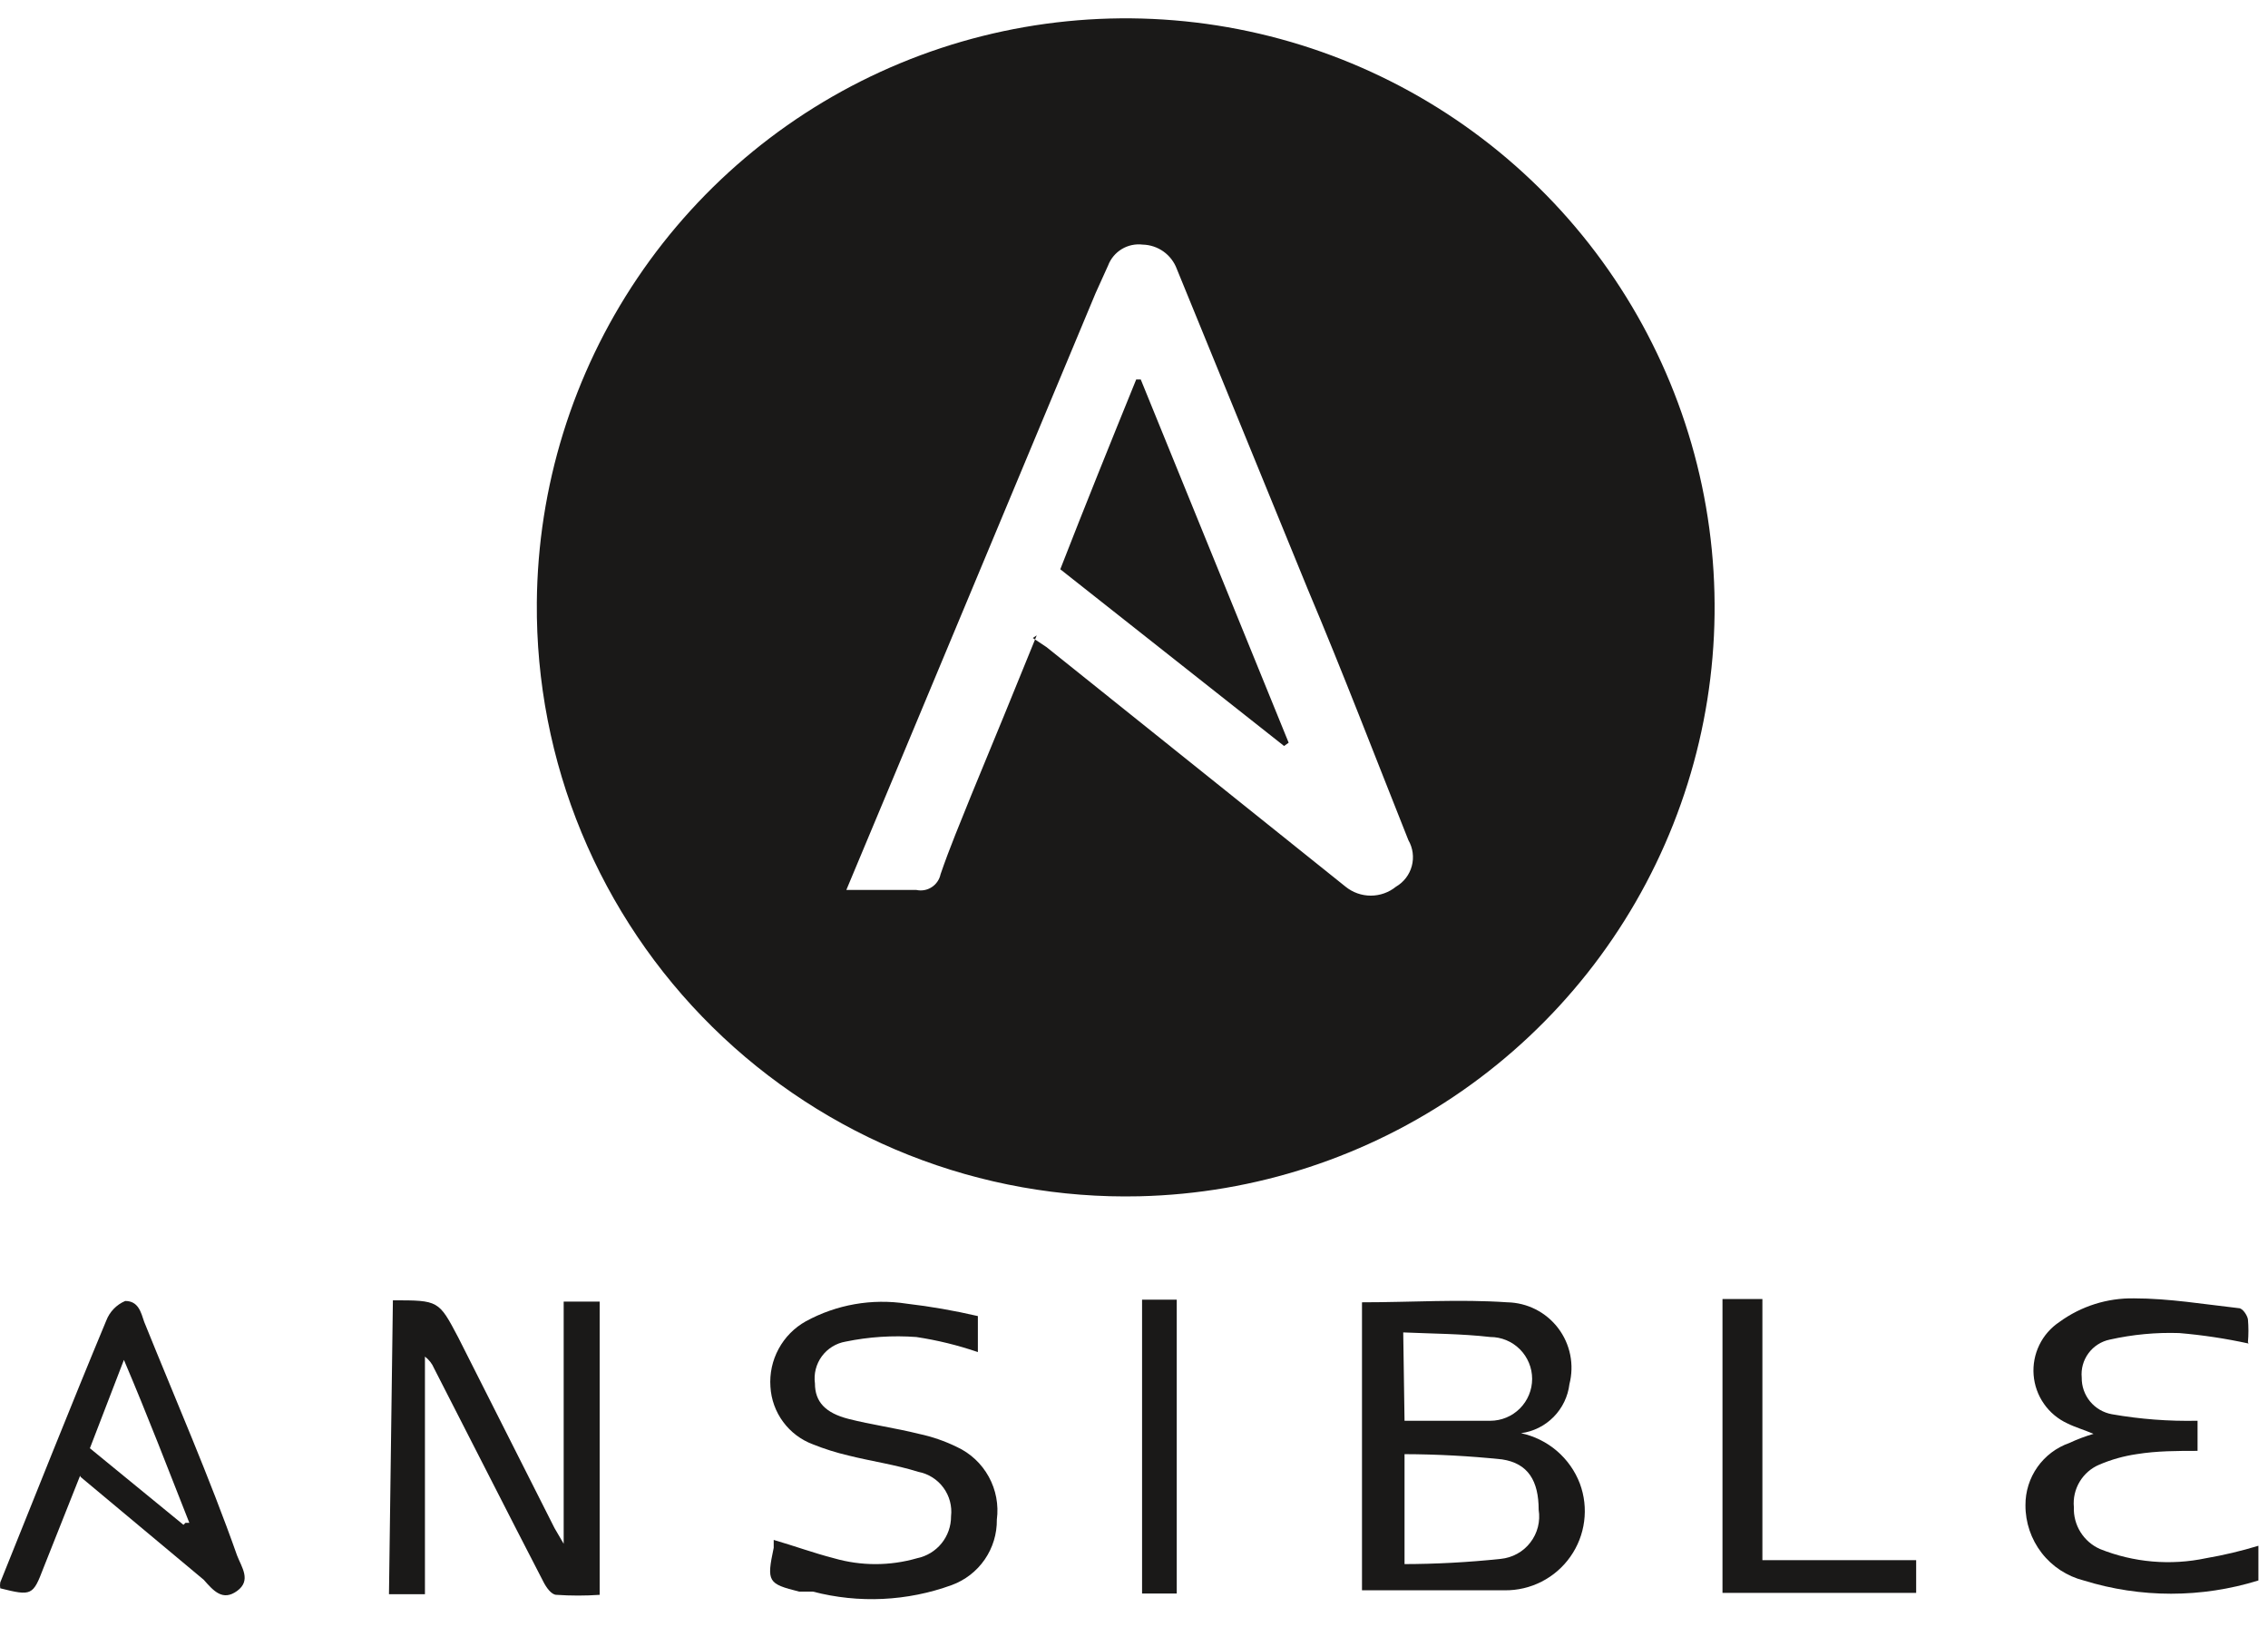
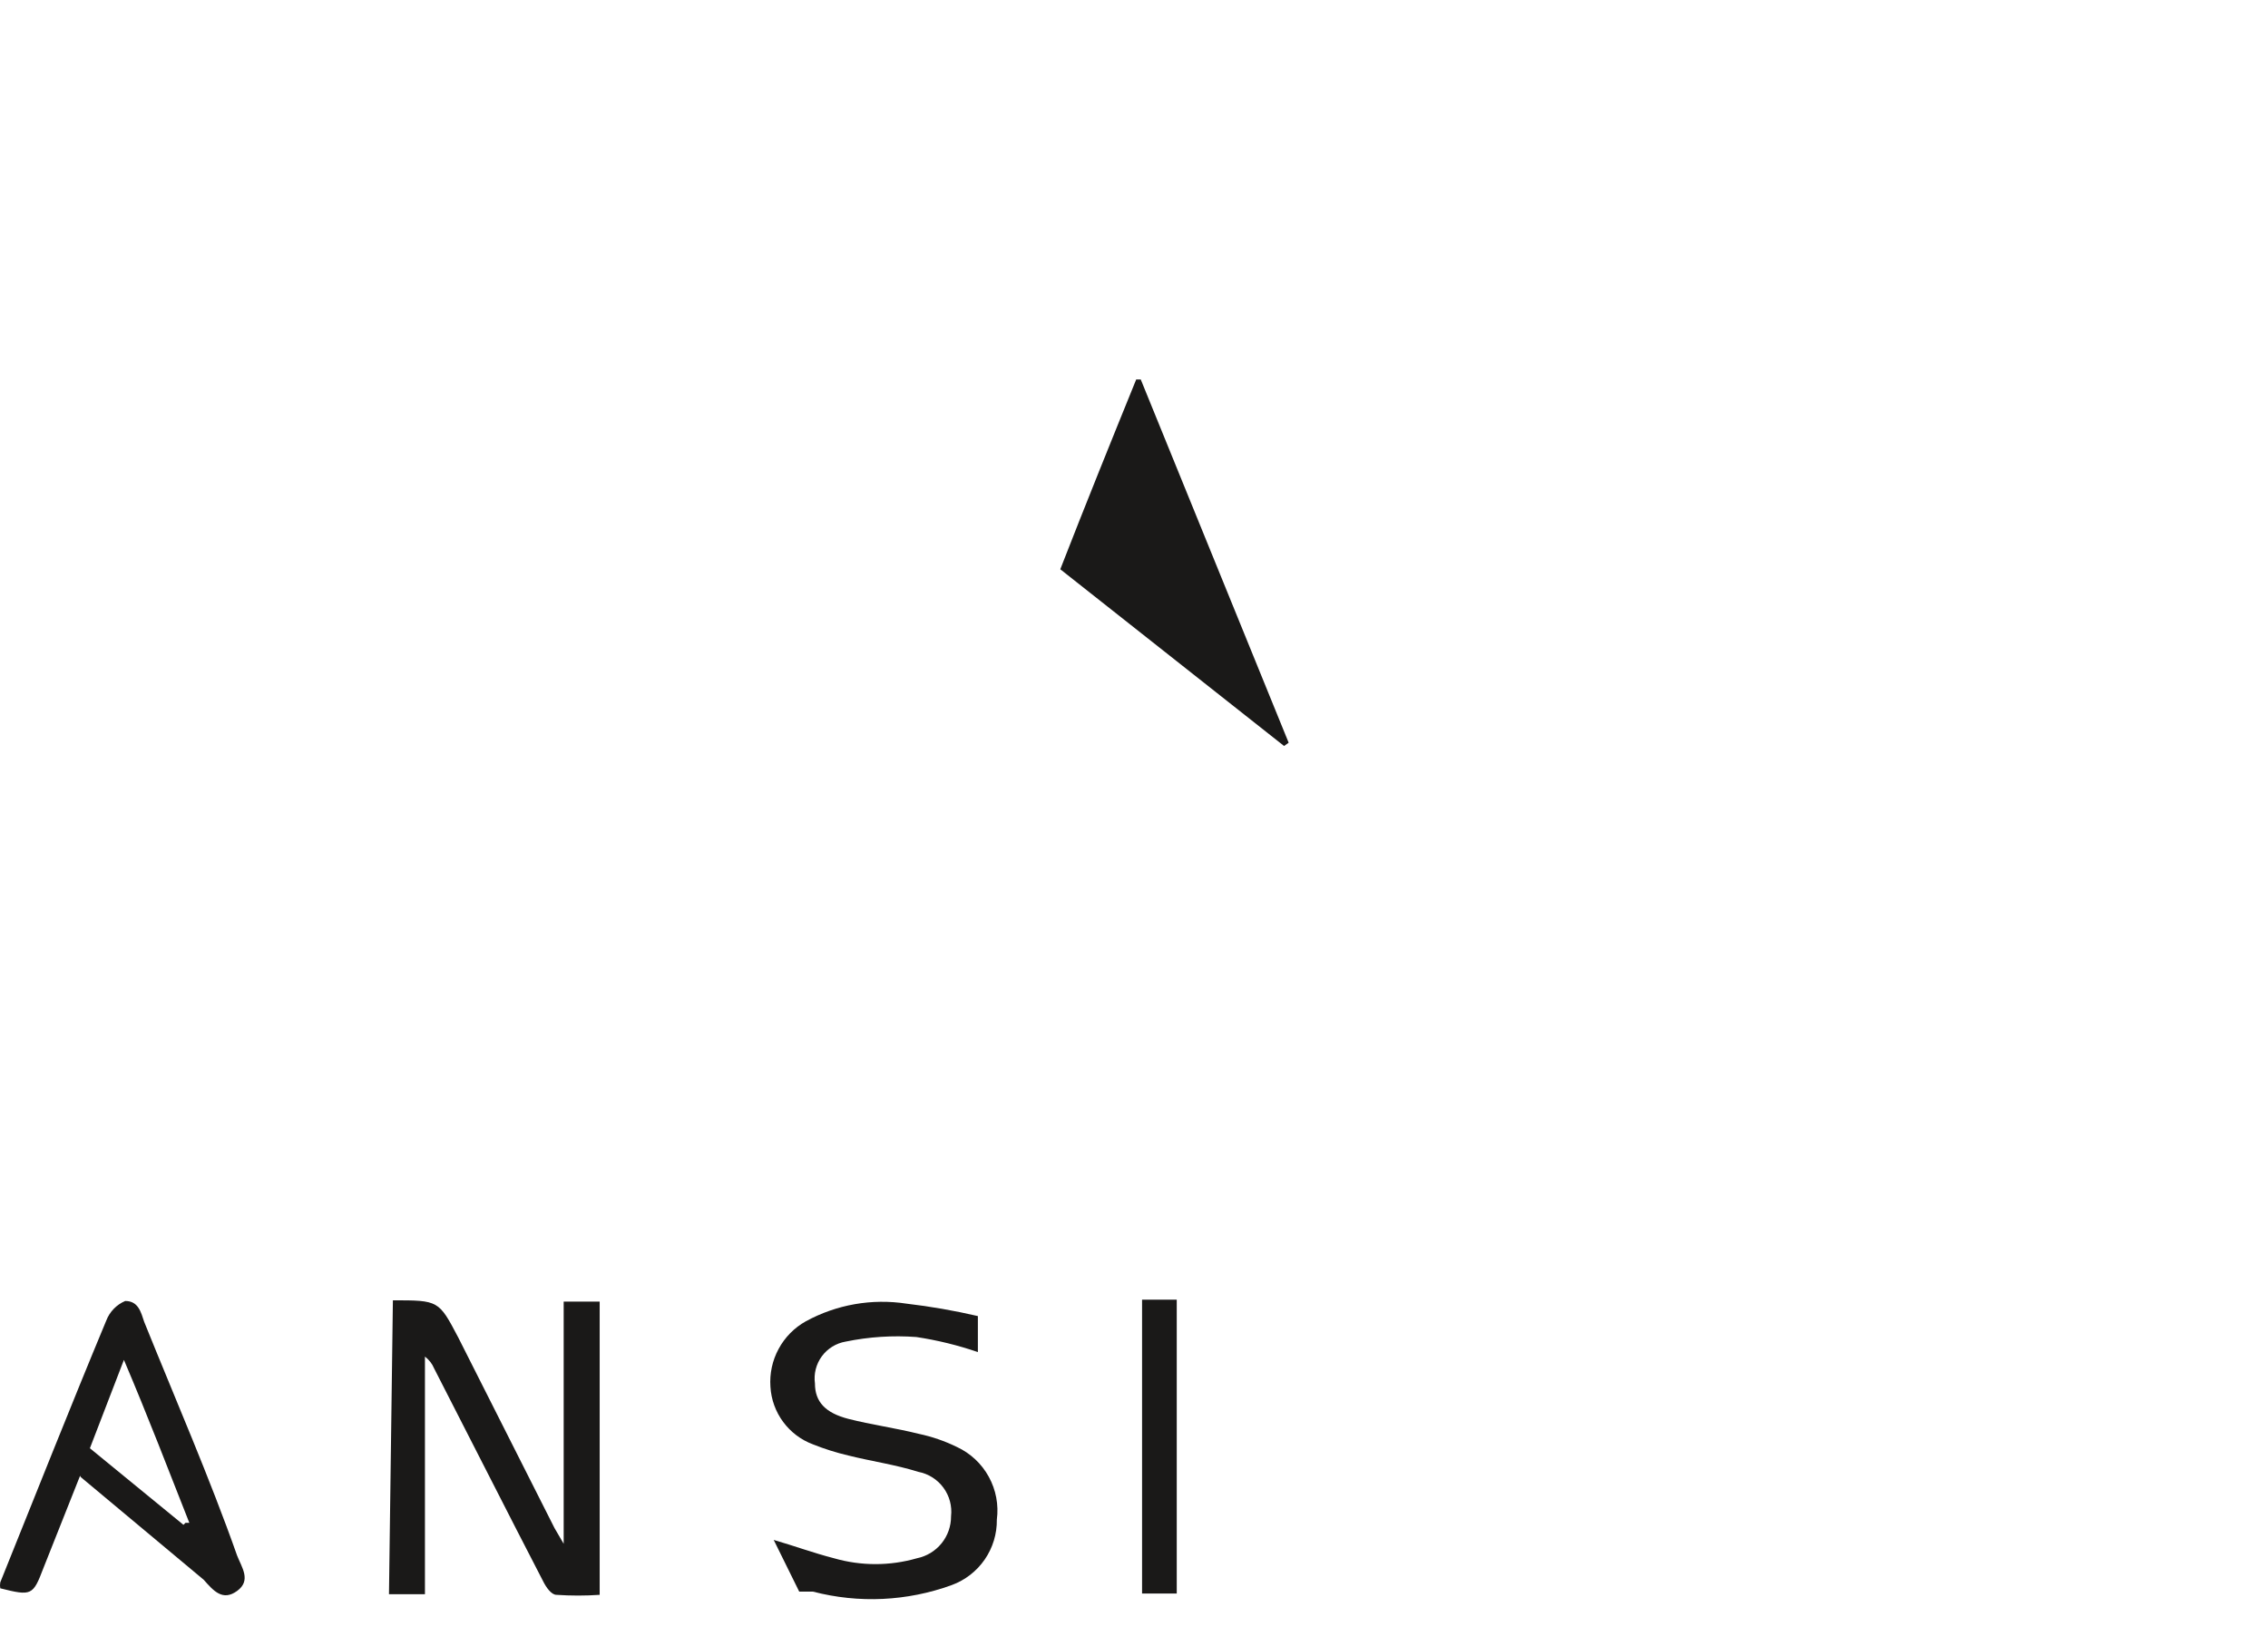
<svg xmlns="http://www.w3.org/2000/svg" width="99" height="71" viewBox="0 0 99 71" fill="none">
  <g clip-path="url(#clip0_405_3011)">
-     <path d="M23.433 26.299C23.473 21.25 25 16.324 27.823 12.136C30.646 7.949 34.639 4.686 39.305 2.755C43.971 0.823 49.103 0.309 54.059 1.275C59.016 2.242 63.578 4.647 67.175 8.19C70.774 11.734 73.248 16.258 74.291 21.199C75.333 26.14 74.897 31.279 73.037 35.974C71.178 40.669 67.976 44.712 63.833 47.599C59.689 50.485 54.787 52.088 49.739 52.206C46.296 52.286 42.872 51.674 39.67 50.406C36.468 49.137 33.554 47.239 31.101 44.822C28.647 42.406 26.704 39.521 25.386 36.339C24.069 33.157 23.405 29.743 23.433 26.299ZM45.083 27.842L45.683 28.241L58.736 38.696C59.047 38.948 59.435 39.086 59.836 39.086C60.236 39.086 60.625 38.948 60.935 38.696C61.276 38.498 61.525 38.174 61.626 37.794C61.728 37.413 61.675 37.008 61.478 36.667C60.021 33.011 58.622 29.355 57.079 25.699L51.367 11.732C51.253 11.428 51.051 11.165 50.786 10.976C50.521 10.788 50.206 10.683 49.882 10.675C49.563 10.636 49.241 10.704 48.966 10.87C48.692 11.036 48.481 11.289 48.368 11.589L47.825 12.789L38.999 33.925L36.943 38.838C38.056 38.838 39.028 38.838 39.999 38.838C40.113 38.863 40.231 38.865 40.347 38.845C40.462 38.824 40.572 38.78 40.67 38.716C40.769 38.653 40.853 38.57 40.919 38.473C40.986 38.377 41.032 38.268 41.056 38.153C41.456 36.982 41.941 35.839 42.398 34.697C43.341 32.412 44.283 30.127 45.254 27.727" fill="#1A1918" />
-     <path d="M59.452 56.833C61.623 56.833 63.708 56.69 65.793 56.833C66.225 56.841 66.649 56.947 67.034 57.142C67.418 57.337 67.754 57.617 68.015 57.961C68.276 58.304 68.456 58.703 68.541 59.126C68.626 59.549 68.614 59.986 68.507 60.403C68.442 60.944 68.199 61.448 67.816 61.836C67.433 62.224 66.933 62.473 66.393 62.545C66.971 62.669 67.509 62.934 67.958 63.318C68.407 63.703 68.753 64.193 68.963 64.745C69.158 65.271 69.222 65.836 69.149 66.392C69.077 66.949 68.87 67.479 68.546 67.937C68.223 68.395 67.793 68.768 67.293 69.023C66.794 69.278 66.24 69.408 65.679 69.401C63.622 69.401 61.566 69.401 59.452 69.401V56.833ZM61.252 68.258C62.673 68.256 64.094 68.18 65.507 68.03C65.76 68.005 66.005 67.93 66.227 67.807C66.45 67.685 66.644 67.518 66.799 67.317C66.955 67.116 67.067 66.886 67.13 66.64C67.193 66.394 67.204 66.138 67.164 65.887C67.164 64.631 66.707 63.859 65.565 63.688C64.151 63.54 62.73 63.464 61.309 63.46C61.309 63.717 61.309 63.831 61.309 63.917V68.258H61.252ZM61.309 62.003C62.594 62.003 63.822 62.003 65.05 62.003C65.535 62.003 66 61.81 66.343 61.468C66.686 61.125 66.879 60.66 66.879 60.175C66.879 59.69 66.686 59.225 66.343 58.882C66 58.539 65.535 58.347 65.05 58.347C63.794 58.204 62.537 58.204 61.252 58.147L61.309 62.003Z" fill="#1A1918" />
    <path d="M17.15 56.746C19.149 56.746 19.149 56.746 20.006 58.374L24.205 66.686L24.605 67.371V56.803H26.176V69.599C25.548 69.642 24.918 69.642 24.291 69.599C24.062 69.599 23.834 69.257 23.719 69.028C22.12 65.943 20.549 62.83 18.949 59.717C18.864 59.513 18.726 59.336 18.549 59.203V69.571H16.979L17.15 56.746Z" fill="#1A1918" />
-     <path d="M33.773 67.203C34.659 67.46 35.516 67.774 36.401 68.002C37.586 68.344 38.844 68.344 40.029 68.002C40.449 67.916 40.827 67.687 41.098 67.354C41.369 67.021 41.516 66.604 41.514 66.174C41.565 65.73 41.446 65.283 41.181 64.923C40.916 64.562 40.525 64.316 40.086 64.232C39.086 63.918 38.058 63.775 37.029 63.518C36.504 63.395 35.988 63.233 35.487 63.032C34.967 62.839 34.514 62.498 34.185 62.052C33.855 61.606 33.662 61.073 33.63 60.519C33.59 59.946 33.713 59.372 33.987 58.867C34.26 58.361 34.671 57.943 35.173 57.663C36.515 56.93 38.06 56.659 39.572 56.892C40.619 57.014 41.658 57.196 42.685 57.434V59.005C41.812 58.706 40.913 58.486 40 58.348C38.967 58.272 37.929 58.339 36.915 58.548C36.498 58.618 36.124 58.849 35.873 59.19C35.623 59.531 35.515 59.957 35.573 60.376C35.573 61.176 36.03 61.661 37.029 61.919C38.029 62.175 39.086 62.318 40.114 62.575C40.688 62.697 41.244 62.889 41.771 63.147C42.361 63.421 42.848 63.876 43.161 64.447C43.475 65.017 43.598 65.672 43.513 66.317C43.521 66.939 43.336 67.548 42.983 68.059C42.63 68.571 42.126 68.96 41.542 69.174C39.599 69.88 37.488 69.98 35.487 69.459H34.887C33.516 69.116 33.459 69.031 33.773 67.545" fill="#1A1918" />
-     <path d="M98.153 58.632C97.155 58.414 96.144 58.261 95.125 58.175C94.108 58.142 93.091 58.238 92.097 58.46C91.724 58.536 91.392 58.748 91.166 59.053C90.939 59.359 90.833 59.738 90.869 60.117C90.863 60.496 90.992 60.865 91.232 61.158C91.473 61.451 91.81 61.649 92.183 61.717C93.418 61.934 94.671 62.029 95.925 62.002V63.316C95.039 63.316 94.154 63.316 93.269 63.459C92.708 63.541 92.161 63.694 91.641 63.916C91.281 64.066 90.98 64.328 90.779 64.662C90.579 64.996 90.49 65.385 90.526 65.772C90.511 66.157 90.612 66.537 90.816 66.863C91.02 67.189 91.317 67.446 91.669 67.601C93.138 68.189 94.748 68.328 96.297 68C97.069 67.867 97.832 67.686 98.581 67.458V68.972C96.098 69.743 93.439 69.743 90.955 68.972C90.226 68.787 89.578 68.363 89.118 67.767C88.658 67.172 88.409 66.439 88.413 65.687C88.409 65.091 88.592 64.51 88.935 64.023C89.278 63.537 89.765 63.17 90.327 62.973C90.668 62.813 91.021 62.68 91.383 62.574C90.983 62.402 90.584 62.288 90.241 62.117C89.83 61.927 89.476 61.632 89.218 61.26C88.959 60.889 88.805 60.455 88.769 60.004C88.734 59.552 88.821 59.1 89.019 58.693C89.217 58.286 89.521 57.94 89.898 57.689C90.843 57.001 91.986 56.64 93.154 56.661C94.668 56.661 96.21 56.918 97.725 57.089C97.896 57.089 98.096 57.404 98.124 57.575C98.153 57.908 98.153 58.242 98.124 58.575" fill="#1A1918" />
+     <path d="M33.773 67.203C34.659 67.46 35.516 67.774 36.401 68.002C37.586 68.344 38.844 68.344 40.029 68.002C40.449 67.916 40.827 67.687 41.098 67.354C41.369 67.021 41.516 66.604 41.514 66.174C41.565 65.73 41.446 65.283 41.181 64.923C40.916 64.562 40.525 64.316 40.086 64.232C39.086 63.918 38.058 63.775 37.029 63.518C36.504 63.395 35.988 63.233 35.487 63.032C34.967 62.839 34.514 62.498 34.185 62.052C33.855 61.606 33.662 61.073 33.63 60.519C33.59 59.946 33.713 59.372 33.987 58.867C34.26 58.361 34.671 57.943 35.173 57.663C36.515 56.93 38.06 56.659 39.572 56.892C40.619 57.014 41.658 57.196 42.685 57.434V59.005C41.812 58.706 40.913 58.486 40 58.348C38.967 58.272 37.929 58.339 36.915 58.548C36.498 58.618 36.124 58.849 35.873 59.19C35.623 59.531 35.515 59.957 35.573 60.376C35.573 61.176 36.03 61.661 37.029 61.919C38.029 62.175 39.086 62.318 40.114 62.575C40.688 62.697 41.244 62.889 41.771 63.147C42.361 63.421 42.848 63.876 43.161 64.447C43.475 65.017 43.598 65.672 43.513 66.317C43.521 66.939 43.336 67.548 42.983 68.059C42.63 68.571 42.126 68.96 41.542 69.174C39.599 69.88 37.488 69.98 35.487 69.459H34.887" fill="#1A1918" />
    <path d="M3.496 64.402L1.896 68.429C1.439 69.629 1.382 69.657 0.011 69.314C-0.004 69.229 -0.004 69.142 0.011 69.057C1.553 65.23 3.067 61.403 4.638 57.632C4.711 57.441 4.822 57.266 4.964 57.119C5.107 56.972 5.277 56.855 5.466 56.775C6.038 56.775 6.152 57.261 6.295 57.689C7.666 61.088 9.151 64.487 10.35 67.886C10.55 68.4 10.979 68.972 10.35 69.429C9.722 69.886 9.322 69.429 8.894 68.943L3.524 64.459L3.496 64.402ZM8.094 66.458H8.265C7.351 64.144 6.466 61.831 5.409 59.346L3.924 63.202L8.008 66.544" fill="#1A1918" />
-     <path d="M75.188 56.69H76.93V68.086H83.642V69.514H75.188V56.69Z" fill="#1A1918" />
    <path d="M51.366 56.718H49.852V69.542H51.366V56.718Z" fill="#1A1918" />
    <path d="M46.282 24.843C47.396 21.986 48.481 19.302 49.596 16.56H49.795C51.947 21.853 54.099 27.137 56.251 32.412L56.051 32.555L46.282 24.843Z" fill="#1A1918" />
  </g>
  <defs>
    <clipPath id="clip0_405_3011">
      <rect width="99" height="69.3" fill="white" transform="translate(0 0.8)" />
    </clipPath>
  </defs>
</svg>